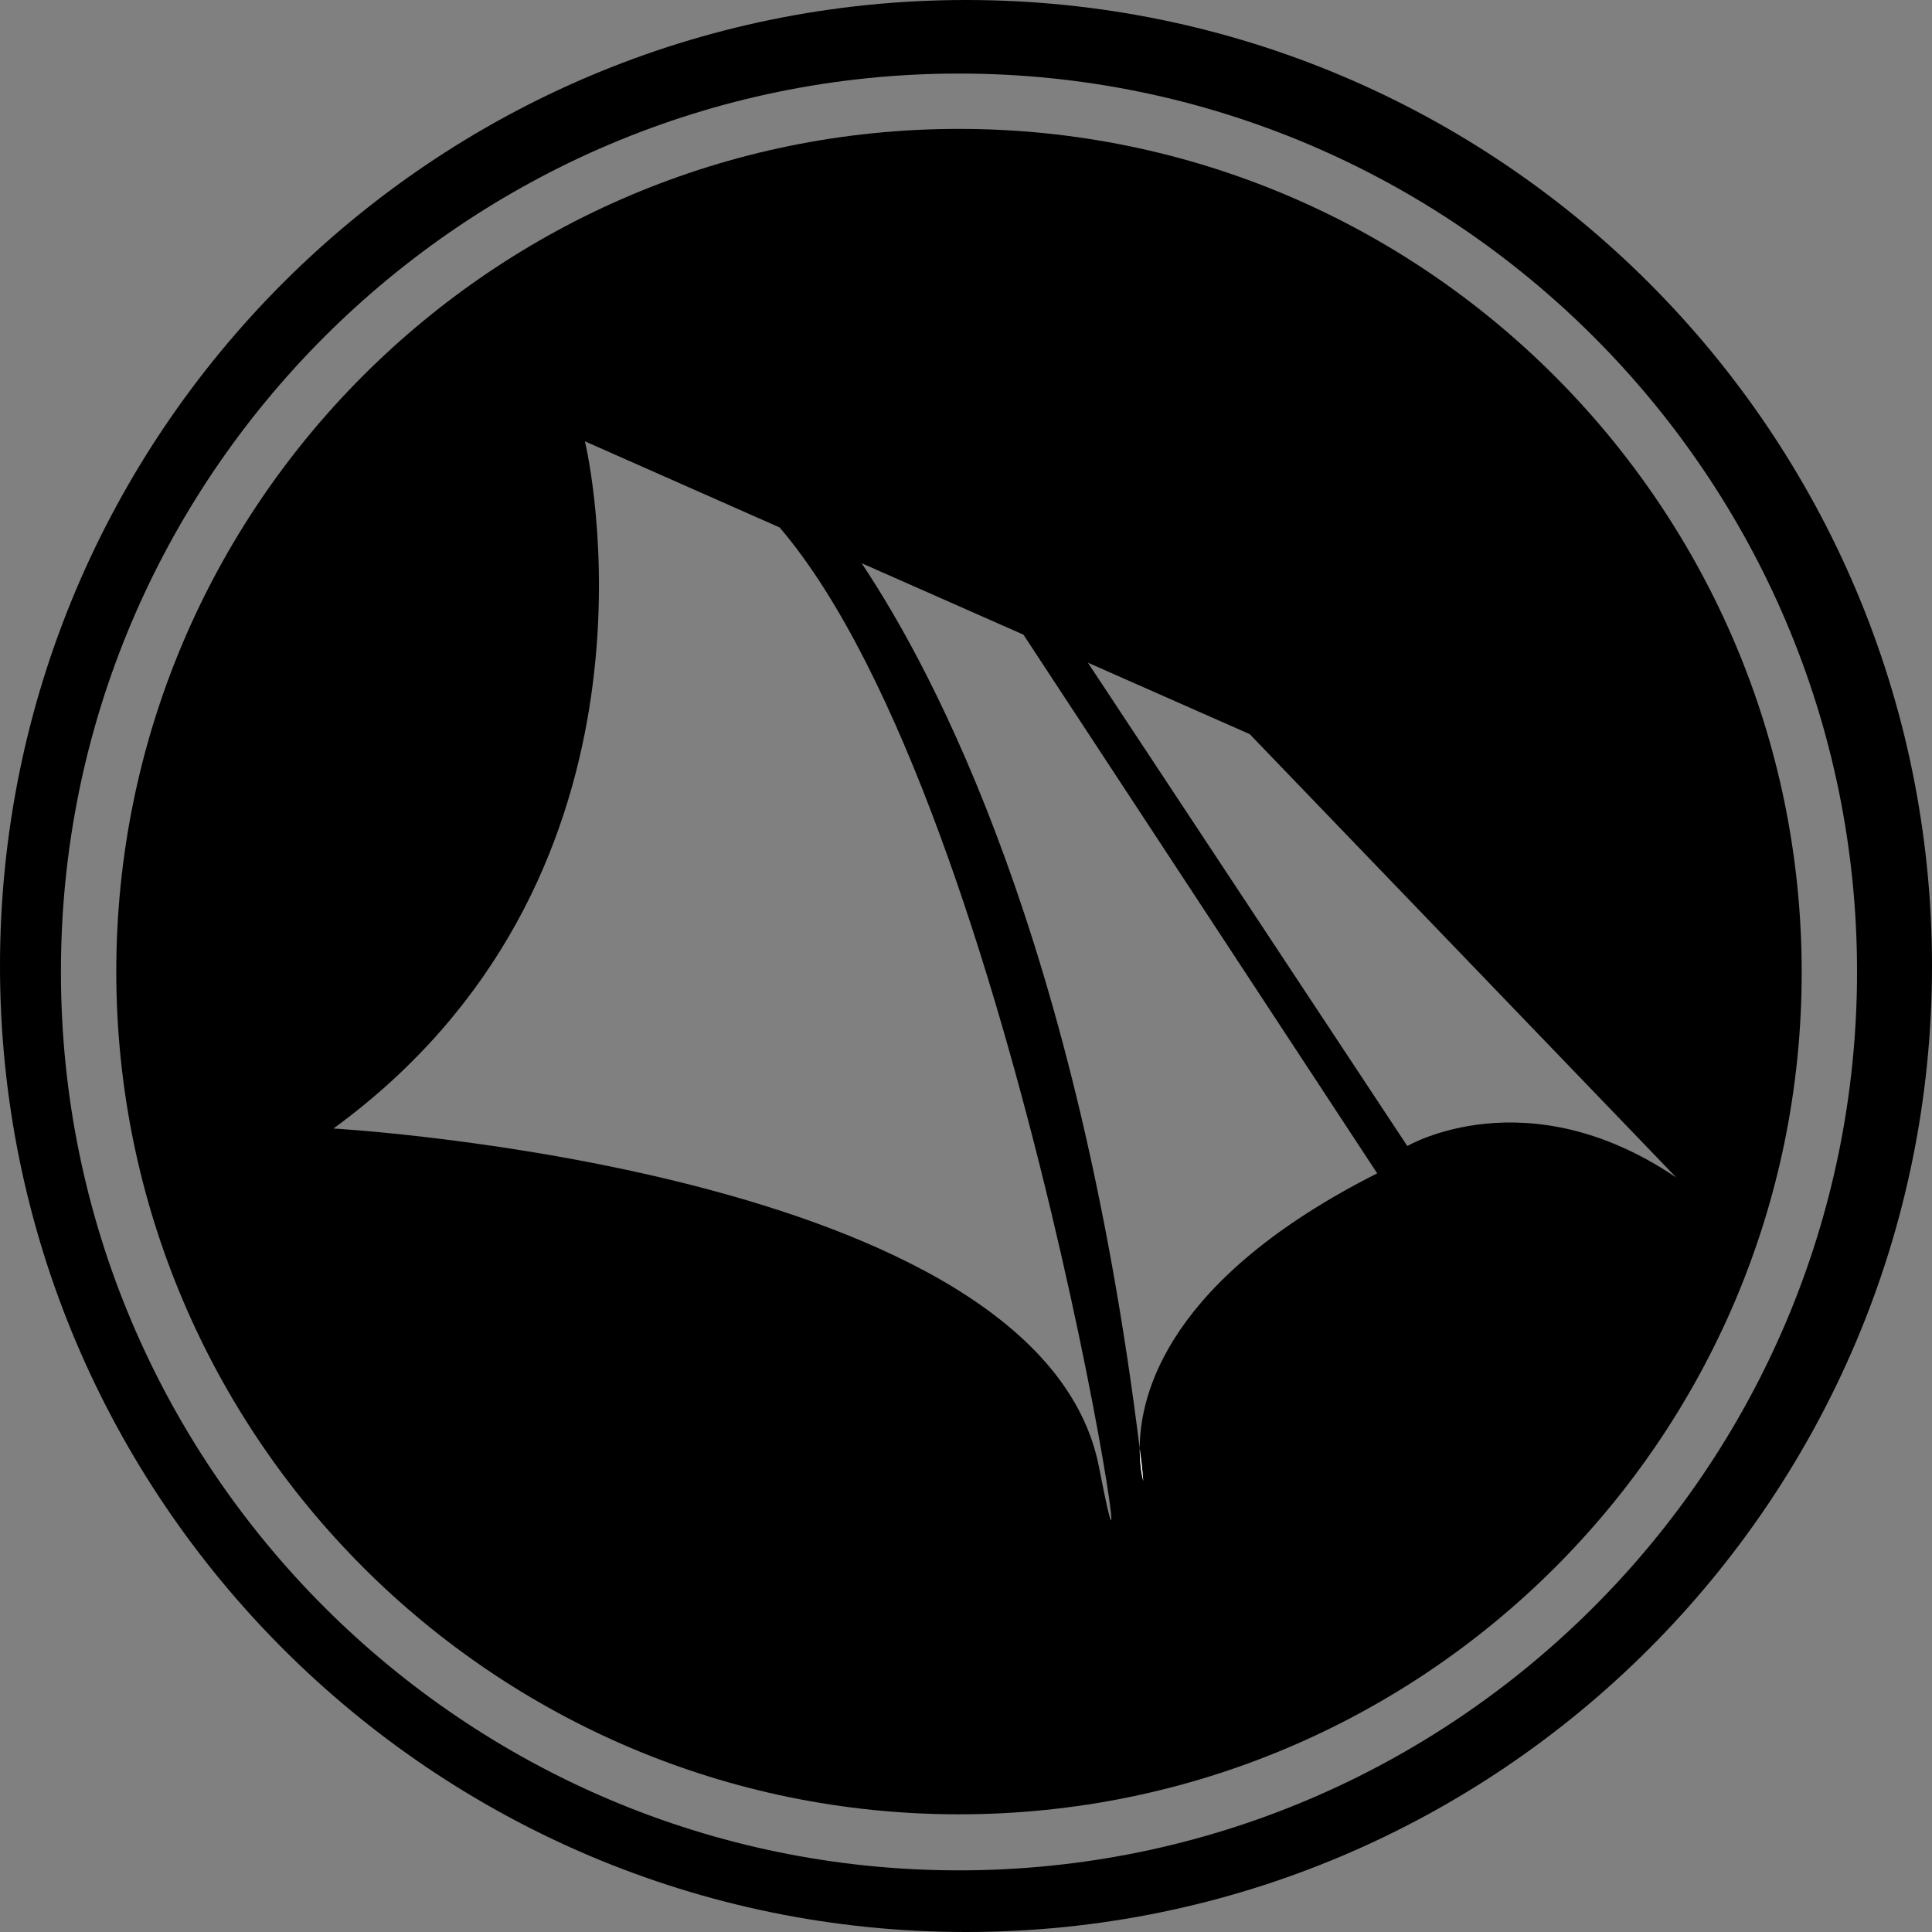
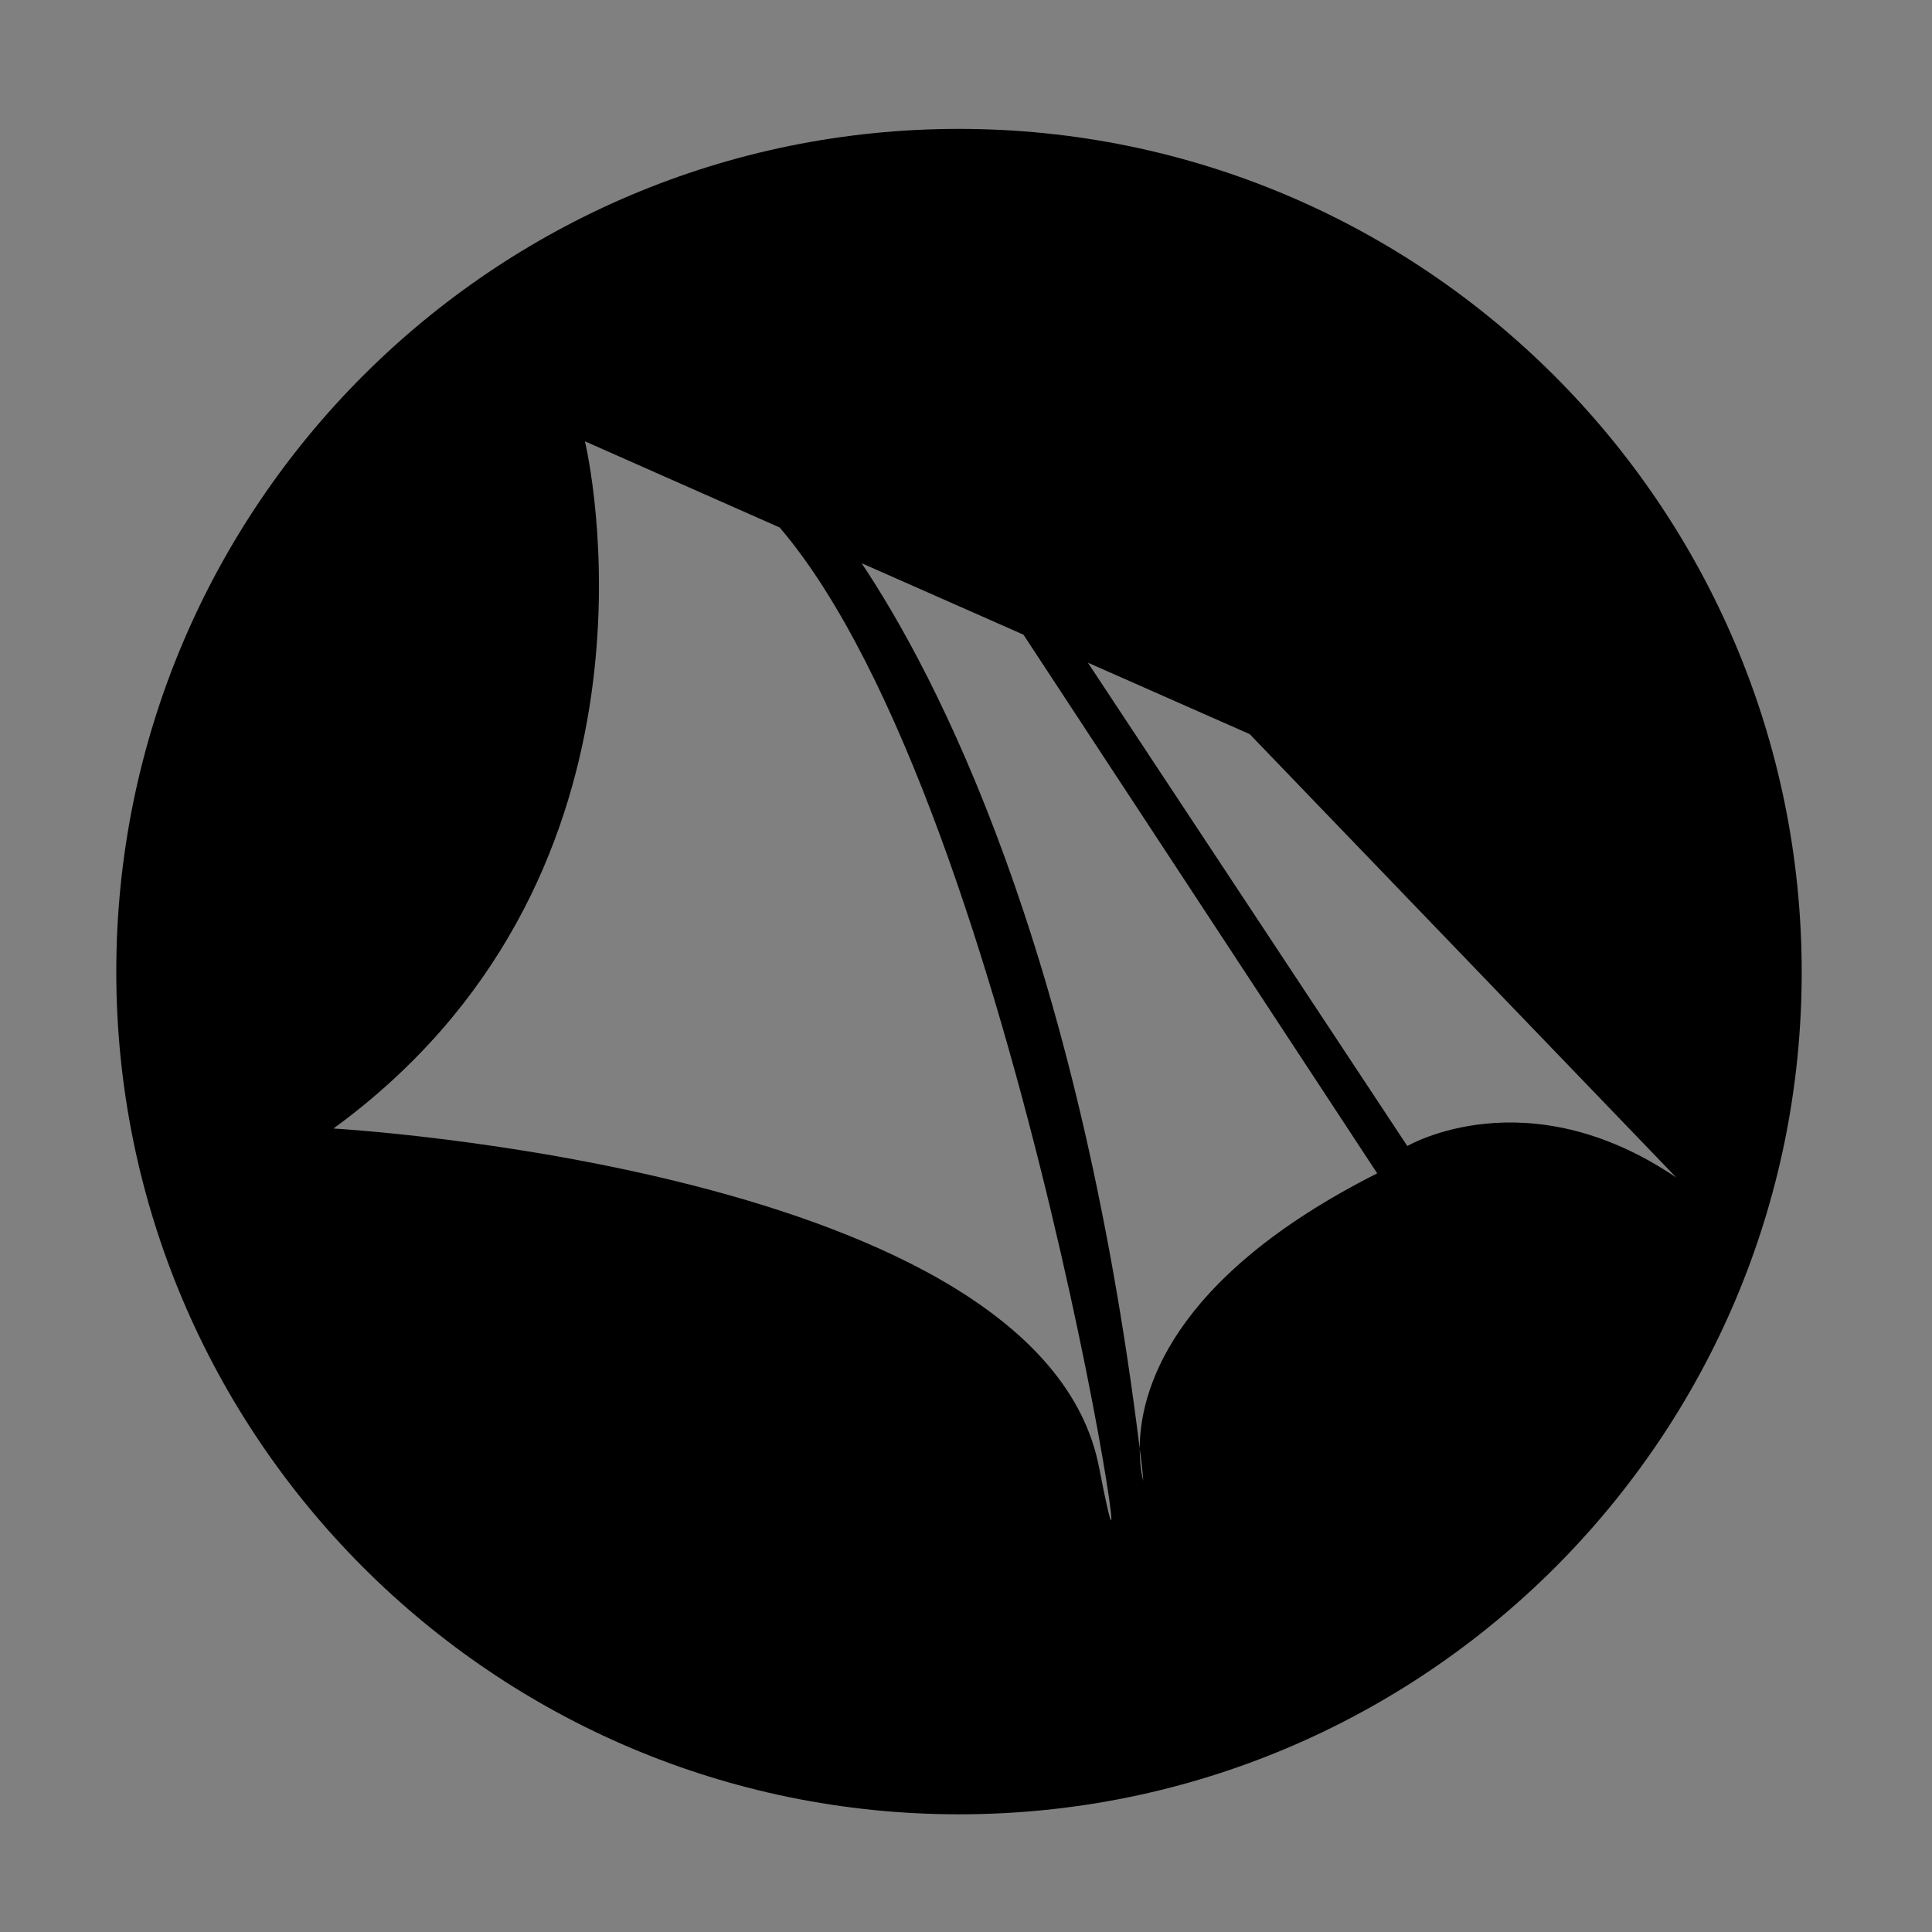
<svg xmlns="http://www.w3.org/2000/svg" version="1.1" id="Layer_1" x="0px" y="0px" viewBox="0 0 275.8 275.8" style="enable-background:new 0 0 275.8 275.8;" xml:space="preserve">
  <rect x="0" y="0" width="275.8" height="275.8" fill="#808080" stroke="none" />
  <style type="text/css">
	.st0{fill:#FFFFFF;}
</style>
  <g>
-     <path d="M137.9,0C61.7,0,0,61.8,0,137.9s61.8,137.9,137.9,137.9S275.8,214,275.8,137.9S214.1,0,137.9,0z M136.9,267   C66.2,267,8.7,209.5,8.7,138.8C8.6,68.1,66.2,10.5,136.9,10.5S265.1,68,265.1,138.7C265.1,209.5,207.6,267,136.9,267z" />
    <path d="M136.9,18.4c-66.5,0-120.3,53.9-120.3,120.3S70.5,259,136.9,259s120.3-53.8,120.3-120.2S203.3,18.4,136.9,18.4z    M156.9,209.5c-8.2-42.7-109.3-48.4-109.3-48.4C95.7,126,84.9,69,83.5,63l27.8,12.3C145.9,115.8,164.7,250,156.9,209.5z    M162.7,206.8c0.2,1.5,0.4,3,0.5,4.6C163.2,211.4,162.7,209.7,162.7,206.8c-8.9-71.9-29-110.4-39.7-126.4l23.1,10.2l50.5,76.9   C166.7,182.6,162.7,199,162.7,206.8z M200.9,163.6l-45.6-69l23.1,10.2l60.9,63.3C217.9,153.6,200.9,163.6,200.9,163.6z" />
-     <path class="st0" d="M162.7,206.8c0,2.9,0.5,4.6,0.5,4.6C163.1,209.9,162.9,208.3,162.7,206.8z" />
  </g>
</svg>